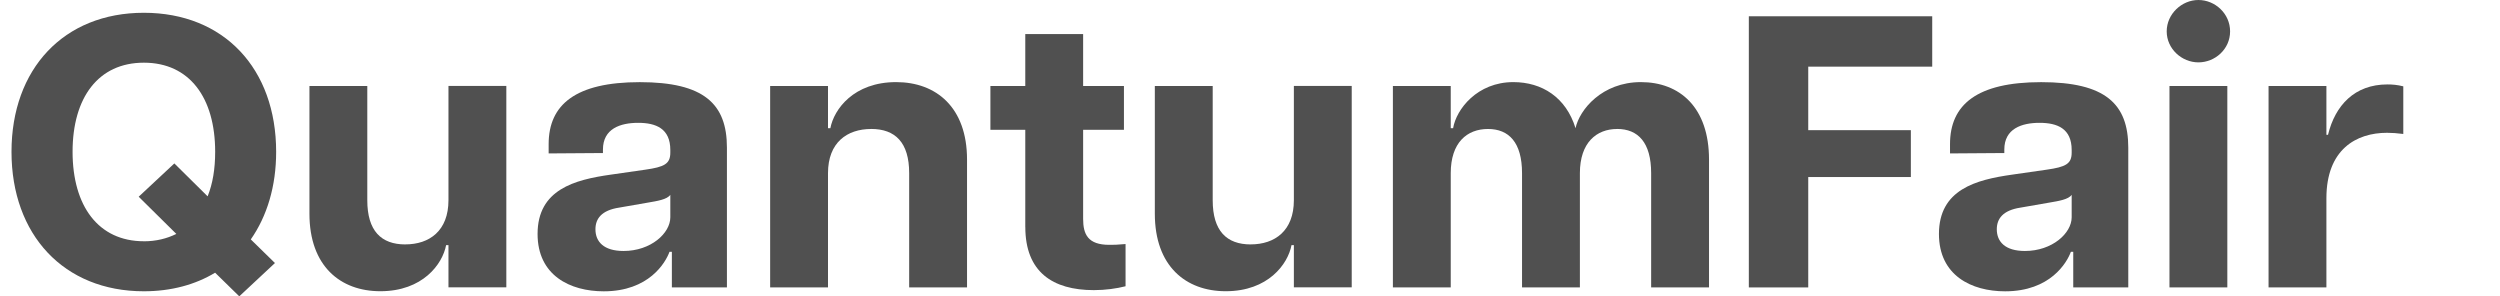
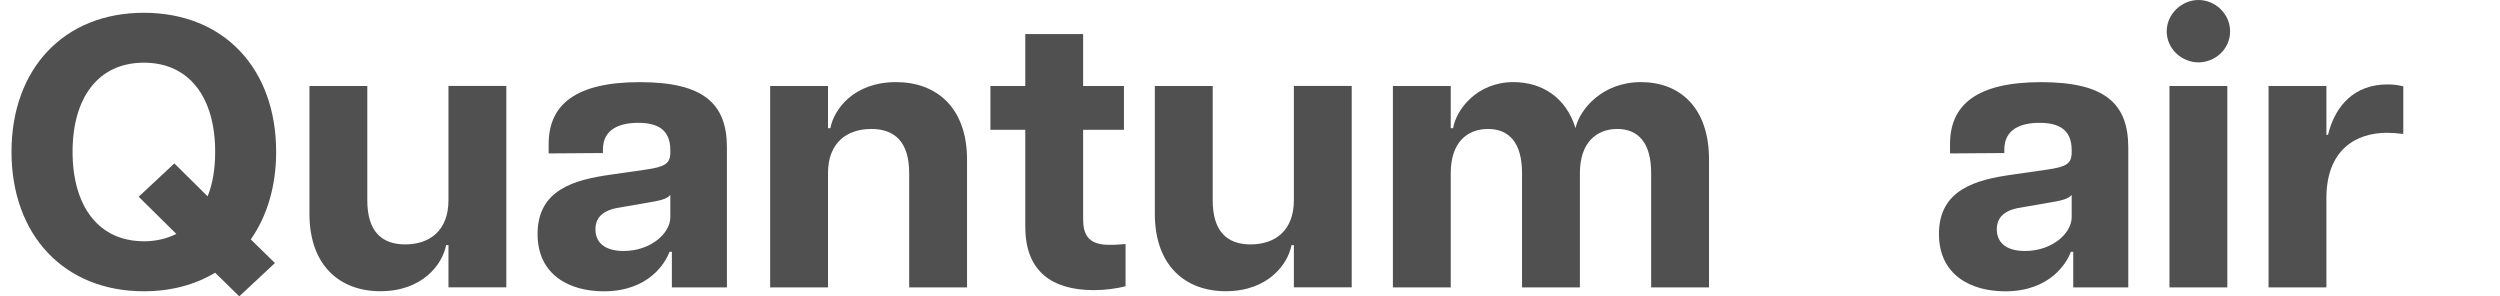
<svg xmlns="http://www.w3.org/2000/svg" width="135" height="16" viewBox="0 0 135 16" fill="none">
  <g clip-path="url(#clip0_1_587)">
    <path d="M11.617 14.725C10.546 15.373 9.242 15.729 7.767 15.729C3.444 15.729 0.621 12.674 0.621 8.198C0.621 3.722 3.444 0.69 7.767 0.69C12.089 0.69 14.912 3.703 14.912 8.2C14.912 10.062 14.42 11.672 13.543 12.928L14.847 14.204L12.921 16.002L11.617 14.727V14.725ZM7.767 13.03C8.43 13.03 9.008 12.884 9.522 12.632L7.489 10.623L9.415 8.825L11.212 10.602C11.489 9.912 11.619 9.117 11.619 8.196C11.619 5.268 10.228 3.385 7.769 3.385C5.31 3.385 3.919 5.268 3.919 8.196C3.919 11.123 5.31 13.028 7.769 13.028L7.767 13.03Z" fill="#505050" />
    <path d="M21.886 13.197C23.19 13.197 24.217 12.464 24.217 10.812V4.641H27.342V15.517H24.217V13.237H24.09C23.897 14.263 22.826 15.726 20.538 15.726C18.378 15.726 16.71 14.367 16.71 11.543V4.643H19.834V10.814C19.834 12.466 20.584 13.199 21.888 13.199L21.886 13.197Z" fill="#505050" />
    <path d="M29.029 12.634C29.029 10.228 31.04 9.707 32.966 9.433L34.849 9.162C35.876 9.016 36.197 8.849 36.197 8.243V8.097C36.197 6.946 35.427 6.633 34.463 6.633C33.499 6.633 32.559 6.946 32.559 8.075V8.264L29.627 8.285V7.783C29.627 5.65 31.081 4.436 34.548 4.436C38.014 4.436 39.254 5.607 39.254 7.972V15.521H36.281V13.598H36.153C35.939 14.183 35.042 15.731 32.602 15.731C30.784 15.731 29.029 14.873 29.029 12.636V12.634ZM33.672 13.553C35.148 13.553 36.197 12.592 36.197 11.734V10.52C36.025 10.772 35.49 10.855 34.998 10.939L33.436 11.211C32.474 11.357 32.154 11.816 32.154 12.382C32.154 13.051 32.602 13.553 33.672 13.553Z" fill="#505050" />
    <path d="M47.044 6.965C45.739 6.965 44.712 7.698 44.712 9.35V15.521H41.588V4.643H44.712V6.923H44.84C45.033 5.897 46.103 4.434 48.391 4.434C50.551 4.434 52.22 5.794 52.22 8.617V15.519H49.095V9.348C49.095 7.696 48.346 6.963 47.041 6.963L47.044 6.965Z" fill="#505050" />
    <path d="M55.365 12.257V7.008H53.482V4.643H55.365V1.841H58.489V4.643H60.693V7.008H58.489V11.818C58.489 12.655 58.747 13.221 59.902 13.221C60.138 13.221 60.329 13.221 60.78 13.178V15.458C60.288 15.583 59.688 15.667 59.068 15.667C56.843 15.667 55.367 14.684 55.367 12.259L55.365 12.257Z" fill="#505050" />
    <path d="M67.537 13.197C68.842 13.197 69.869 12.464 69.869 10.812V4.641H72.993V15.517H69.869V13.237H69.741C69.548 14.263 68.478 15.726 66.19 15.726C64.03 15.726 62.361 14.367 62.361 11.543V4.643H65.486V10.814C65.486 12.466 66.235 13.199 67.54 13.199L67.537 13.197Z" fill="#505050" />
    <path d="M87.325 6.965C86.214 6.965 85.314 7.698 85.314 9.35V15.521H82.19V9.35C82.19 7.698 81.484 6.965 80.351 6.965C79.218 6.965 78.34 7.698 78.34 9.35V15.521H75.216V4.643H78.34V6.923H78.468C78.639 5.897 79.772 4.434 81.72 4.434C83.26 4.434 84.565 5.249 85.078 6.923C85.293 5.919 86.513 4.434 88.608 4.434C90.703 4.434 92.287 5.794 92.287 8.617V15.519H89.162V9.348C89.162 7.696 88.456 6.963 87.323 6.963L87.325 6.965Z" fill="#505050" />
-     <path d="M94.435 0.879H104.34V3.599H97.645V7.029H103.186V9.56H97.645V15.521H94.437V0.879H94.435Z" fill="#505050" />
    <path d="M104.703 12.634C104.703 10.228 106.714 9.707 108.64 9.433L110.523 9.162C111.55 9.016 111.87 8.849 111.87 8.243V8.097C111.87 6.946 111.101 6.633 110.137 6.633C109.173 6.633 108.233 6.946 108.233 8.075V8.264L105.301 8.285V7.783C105.301 5.65 106.755 4.436 110.222 4.436C113.688 4.436 114.927 5.607 114.927 7.972V15.521H111.955V13.598H111.827C111.613 14.183 110.716 15.731 108.276 15.731C106.458 15.731 104.703 14.873 104.703 12.636V12.634ZM109.346 13.553C110.822 13.553 111.87 12.592 111.87 11.734V10.52C111.699 10.772 111.164 10.855 110.672 10.939L109.11 11.211C108.148 11.357 107.827 11.816 107.827 12.382C107.827 13.051 108.276 13.553 109.346 13.553Z" fill="#505050" />
    <path d="M118.714 0C119.613 0 120.425 0.733 120.425 1.695C120.425 2.656 119.613 3.368 118.714 3.368C117.814 3.368 117.002 2.635 117.002 1.695C117.002 0.754 117.814 0 118.714 0ZM117.151 4.643H120.276V15.519H117.151V4.643Z" fill="#505050" />
    <path d="M125.626 15.519H122.502V4.643H125.626V7.279H125.713C126.099 5.69 127.147 4.559 128.922 4.559C129.177 4.559 129.457 4.58 129.778 4.662V7.234C129.435 7.192 129.18 7.171 128.9 7.171C127.232 7.171 125.626 8.071 125.626 10.706V15.517V15.519Z" fill="#505050" />
  </g>
  <defs>
    <clipPath id="clip0_1_587">
      <rect width="134.154" height="16" fill="white" transform="translate(0.621)" />
    </clipPath>
  </defs>
</svg>